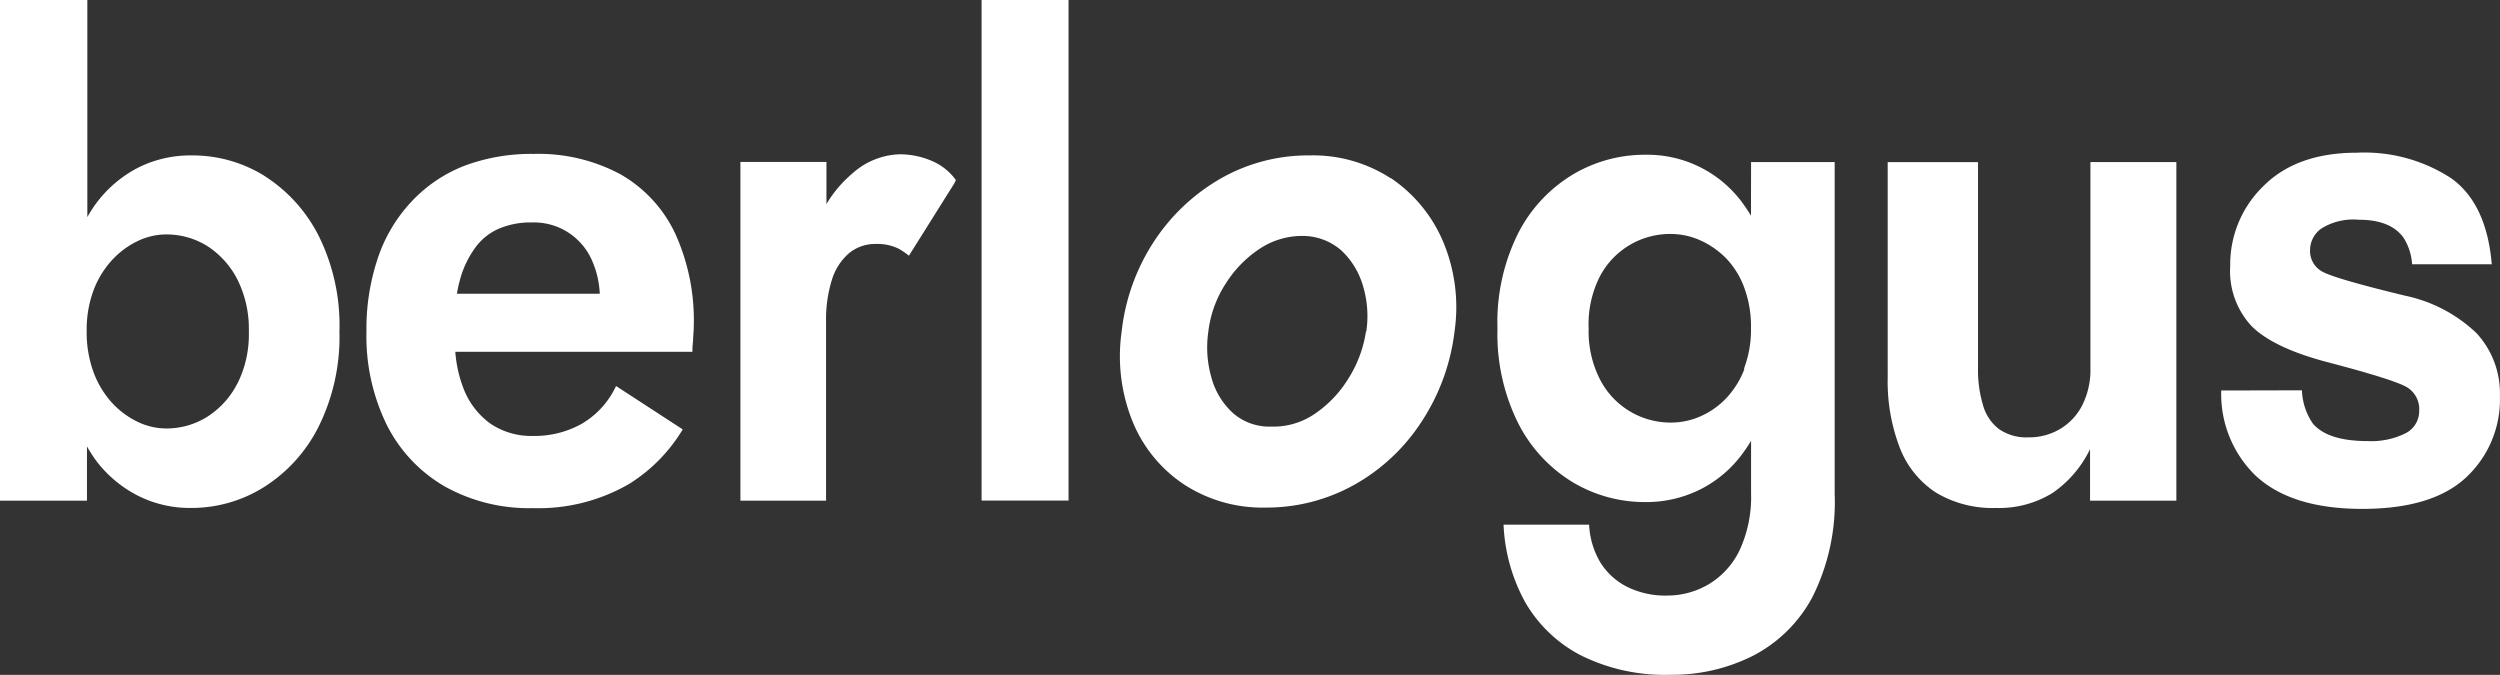
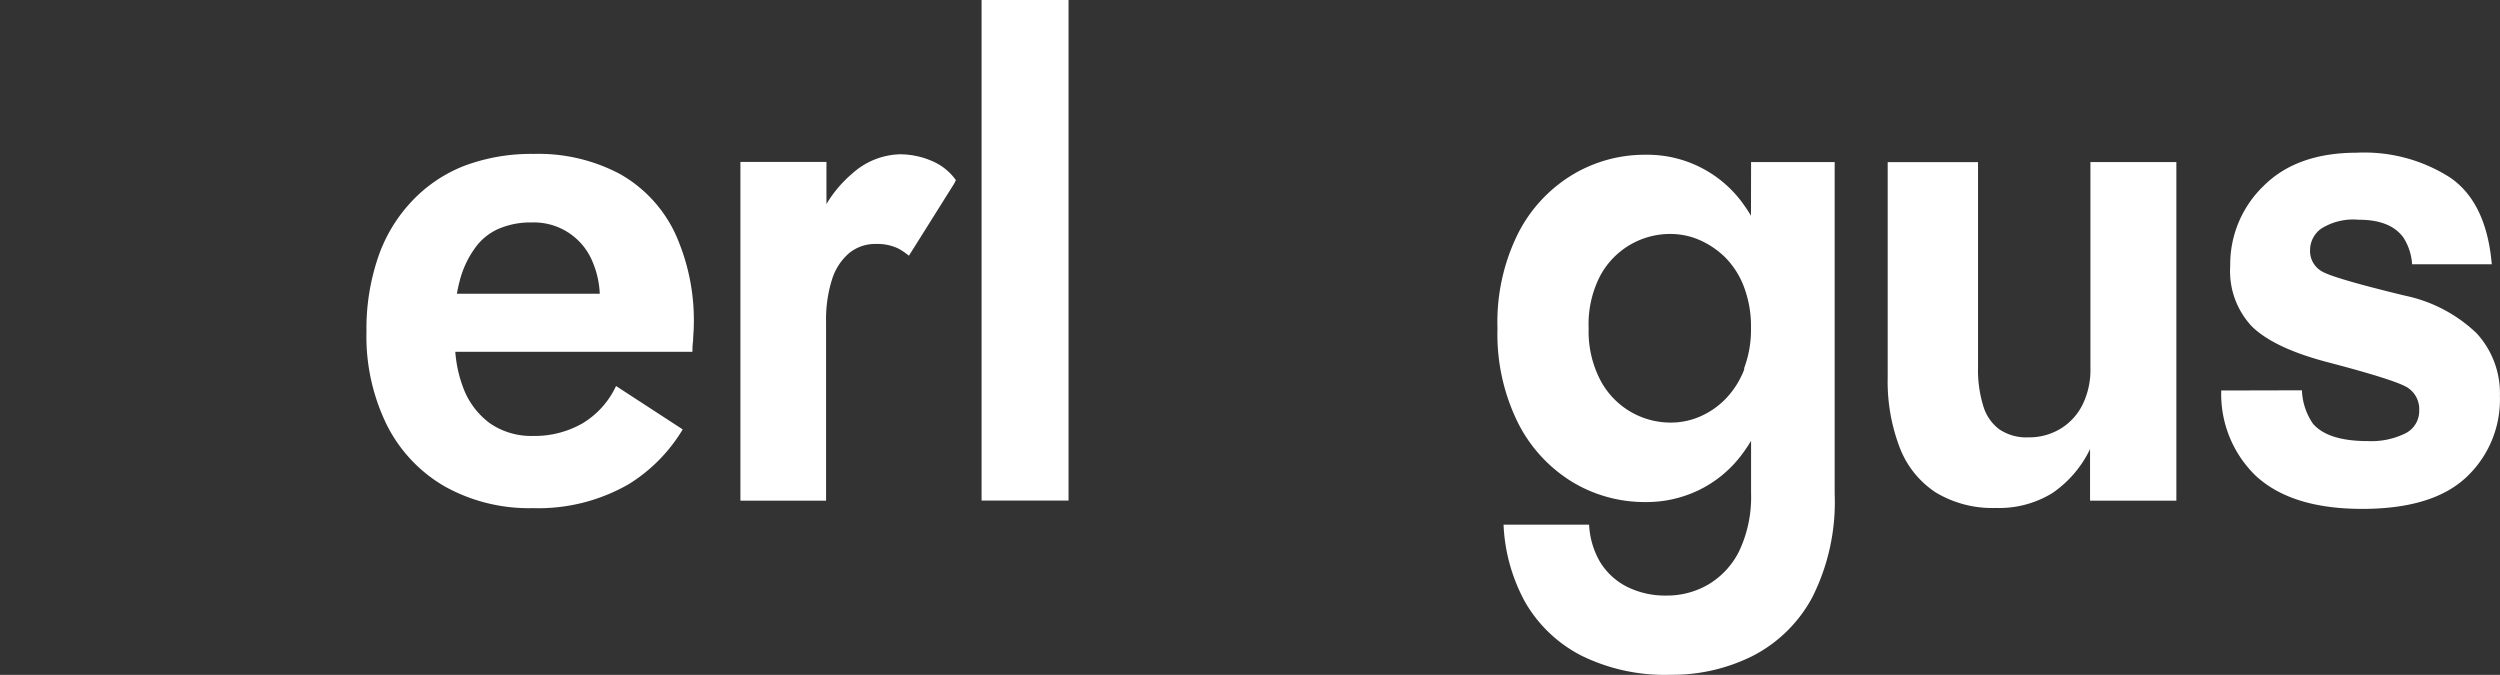
<svg xmlns="http://www.w3.org/2000/svg" id="Слой_1" data-name="Слой 1" viewBox="0 0 267.35 72.17">
  <rect x="0" y="0" width="267.35" height="72.17" fill="#333333" stroke="none" />
  <defs>
    <style>.cls-1{fill:#fff;}</style>
  </defs>
-   <path class="cls-1" d="M154.13,42.81a13.05,13.05,0,0,1-1.9,5.08,12.37,12.37,0,0,1-3.57,3.74A7.82,7.82,0,0,1,144,53a5.89,5.89,0,0,1-4.11-1.46,7.92,7.92,0,0,1-2.29-3.78,11.69,11.69,0,0,1-.33-4.92,12,12,0,0,1,1.87-5.15,12.25,12.25,0,0,1,3.61-3.7,8.21,8.21,0,0,1,4.61-1.38,6.3,6.3,0,0,1,4.12,1.54,8.35,8.35,0,0,1,2.32,3.78,11.18,11.18,0,0,1,.36,4.91m2.65-16.37A15.21,15.21,0,0,0,148.08,24a18.85,18.85,0,0,0-9.45,2.45,21,21,0,0,0-7.15,6.72A21.91,21.91,0,0,0,128,42.84a18.61,18.61,0,0,0,1.15,9.57,14.73,14.73,0,0,0,5.51,6.77,15.35,15.35,0,0,0,8.73,2.48,19.25,19.25,0,0,0,9.44-2.41,20.49,20.49,0,0,0,7.2-6.71,22.41,22.41,0,0,0,3.57-9.73,18.08,18.08,0,0,0-1.21-9.56,15.47,15.47,0,0,0-5.58-6.81" transform="translate(-8.05 -7.38)" />
  <path class="cls-1" d="M194.6,46.83a9.4,9.4,0,0,1-2,3.19,8.54,8.54,0,0,1-2.79,1.92,7.76,7.76,0,0,1-3,.63,8.48,8.48,0,0,1-7.65-4.6,11.27,11.27,0,0,1-1.22-5.47,11.26,11.26,0,0,1,1.17-5.5,8.48,8.48,0,0,1,7.65-4.6,7.76,7.76,0,0,1,3,.63,9.15,9.15,0,0,1,2.79,1.88,9,9,0,0,1,2,3.15,11.87,11.87,0,0,1,.75,4.41,11.62,11.62,0,0,1-.75,4.33m.75-16.35a18.14,18.14,0,0,0-1.11-1.64A12.62,12.62,0,0,0,184,23.93a15,15,0,0,0-7.76,2.12,15.55,15.55,0,0,0-5.83,6.26,21.28,21.28,0,0,0-2.22,10.19,21.38,21.38,0,0,0,2.22,10.15,15.66,15.66,0,0,0,5.83,6.3A15,15,0,0,0,184,61.07a12.88,12.88,0,0,0,5.69-1.26,12.63,12.63,0,0,0,4.51-3.66,16.69,16.69,0,0,0,1.11-1.63v5.61a13.53,13.53,0,0,1-1.25,6.14,8.56,8.56,0,0,1-3.33,3.62,8.76,8.76,0,0,1-4.44,1.18,9.2,9.2,0,0,1-4.25-.94,7.16,7.16,0,0,1-2.87-2.64,8.69,8.69,0,0,1-1.18-4h-9.15a18.87,18.87,0,0,0,2.32,8.3,14.67,14.67,0,0,0,5.94,5.67,20.16,20.16,0,0,0,9.62,2.08,19.14,19.14,0,0,0,8.73-2,15,15,0,0,0,6.41-6.29,22.65,22.65,0,0,0,2.39-11.06V24.71h-8.94Z" transform="translate(-8.05 -7.38)" />
  <path class="cls-1" d="M231.6,46.75a8.4,8.4,0,0,1-.86,3.94,6.24,6.24,0,0,1-2.36,2.55,6.46,6.46,0,0,1-3.43.91,5.14,5.14,0,0,1-3.11-.87,4.81,4.81,0,0,1-1.72-2.56,12.92,12.92,0,0,1-.54-4v-22h-9.66V47.77a19.72,19.72,0,0,0,1.29,7.48,10,10,0,0,0,3.86,4.8,11.74,11.74,0,0,0,6.44,1.65,10.83,10.83,0,0,0,6.05-1.61,12,12,0,0,0,4-4.68v5.51h9.23V24.71H231.6Z" transform="translate(-8.05 -7.38)" />
  <rect class="cls-1" x="104.97" width="9.3" height="53.53" />
-   <path class="cls-1" d="M33.45,48.36a9.11,9.11,0,0,1-3.22,3.58,8.2,8.2,0,0,1-4.44,1.26,7.1,7.1,0,0,1-3-.7,9.08,9.08,0,0,1-2.72-2,10,10,0,0,1-2-3.27,12.41,12.41,0,0,1-.75-4.48,12.07,12.07,0,0,1,.75-4.37,9.94,9.94,0,0,1,2-3.23,9.08,9.08,0,0,1,2.72-2,7.1,7.1,0,0,1,3-.7,8.28,8.28,0,0,1,4.44,1.25,9.28,9.28,0,0,1,3.22,3.59,11.8,11.8,0,0,1,1.21,5.54,11.72,11.72,0,0,1-1.21,5.55m2.82-22.23A14.58,14.58,0,0,0,28.51,24a12.44,12.44,0,0,0-5.65,1.29,13,13,0,0,0-5.47,5.31V7.38H8.05V60.92h9.3v-5.8a15.74,15.74,0,0,0,1,1.55,13,13,0,0,0,4.47,3.73,12.3,12.3,0,0,0,5.65,1.3,14.58,14.58,0,0,0,7.76-2.2,16.22,16.22,0,0,0,5.87-6.45,21.62,21.62,0,0,0,2.25-10.24A21.5,21.5,0,0,0,42.1,32.54a16.32,16.32,0,0,0-5.87-6.41" transform="translate(-8.05 -7.38)" />
  <path class="cls-1" d="M105.26,34.71,110.1,27l.17-.36a6,6,0,0,0-2.57-2.05,8.68,8.68,0,0,0-3.44-.71,7.9,7.9,0,0,0-5,2,13.06,13.06,0,0,0-2.83,3.32V24.7h-9.2V60.92h9.16V41.79A14.22,14.22,0,0,1,97,37.35a6.12,6.12,0,0,1,1.83-2.88,4.39,4.39,0,0,1,2.93-1,5.12,5.12,0,0,1,2.4.51,8.21,8.21,0,0,1,1.1.75" transform="translate(-8.05 -7.38)" />
  <path class="cls-1" d="M57.17,37.58A10.33,10.33,0,0,1,58.78,34a6.11,6.11,0,0,1,2.61-2.16,8.61,8.61,0,0,1,3.54-.67,6.76,6.76,0,0,1,6.4,4,9.85,9.85,0,0,1,.86,3.62H56.91c.08-.43.16-.84.26-1.22M73.93,48.66a9.17,9.17,0,0,1-3.6,4A10.29,10.29,0,0,1,65.07,54a7.8,7.8,0,0,1-4.61-1.34,8.32,8.32,0,0,1-2.9-3.89A13.61,13.61,0,0,1,56.74,45H82.1a7.58,7.58,0,0,1,.07-1.18c0-.5.07-1,.07-1.5a22.39,22.39,0,0,0-2-10A14.3,14.3,0,0,0,74.37,26a18.57,18.57,0,0,0-9.27-2.16,20.32,20.32,0,0,0-7.44,1.29A15.37,15.37,0,0,0,52,29a16.39,16.39,0,0,0-3.55,6,23.65,23.65,0,0,0-1.21,7.83,21.5,21.5,0,0,0,2.18,10,15.75,15.75,0,0,0,6.19,6.57,18.51,18.51,0,0,0,9.44,2.32A19.36,19.36,0,0,0,75.3,59.15a17.42,17.42,0,0,0,5.76-5.85Z" transform="translate(-8.05 -7.38)" />
  <path class="cls-1" d="M254.22,49.12a6.68,6.68,0,0,0,1.17,3.56c1.06,1.24,3,1.87,5.88,1.87a8.25,8.25,0,0,0,4-.82,2.67,2.67,0,0,0,1.49-2.47,2.73,2.73,0,0,0-1.2-2.4q-1.2-.82-8.91-2.83c-3.7-1-6.31-2.27-7.82-3.78a8.63,8.63,0,0,1-2.28-6.44,11.65,11.65,0,0,1,3.55-8.53q3.56-3.57,10-3.57a17,17,0,0,1,10,2.68q3.86,2.68,4.42,9.25H266a6,6,0,0,0-.93-2.86c-.93-1.27-2.52-1.91-4.79-1.9a6.4,6.4,0,0,0-4,.95,2.83,2.83,0,0,0-1.19,2.24,2.5,2.5,0,0,0,1.26,2.33q1.26.75,8.9,2.6a15.71,15.71,0,0,1,7.63,4,9.48,9.48,0,0,1,2.51,6.74,11.37,11.37,0,0,1-3.61,8.69q-3.61,3.38-11.16,3.37t-11.36-3.56a12.15,12.15,0,0,1-3.67-9.1Z" transform="translate(-8.05 -7.38)" />
</svg>